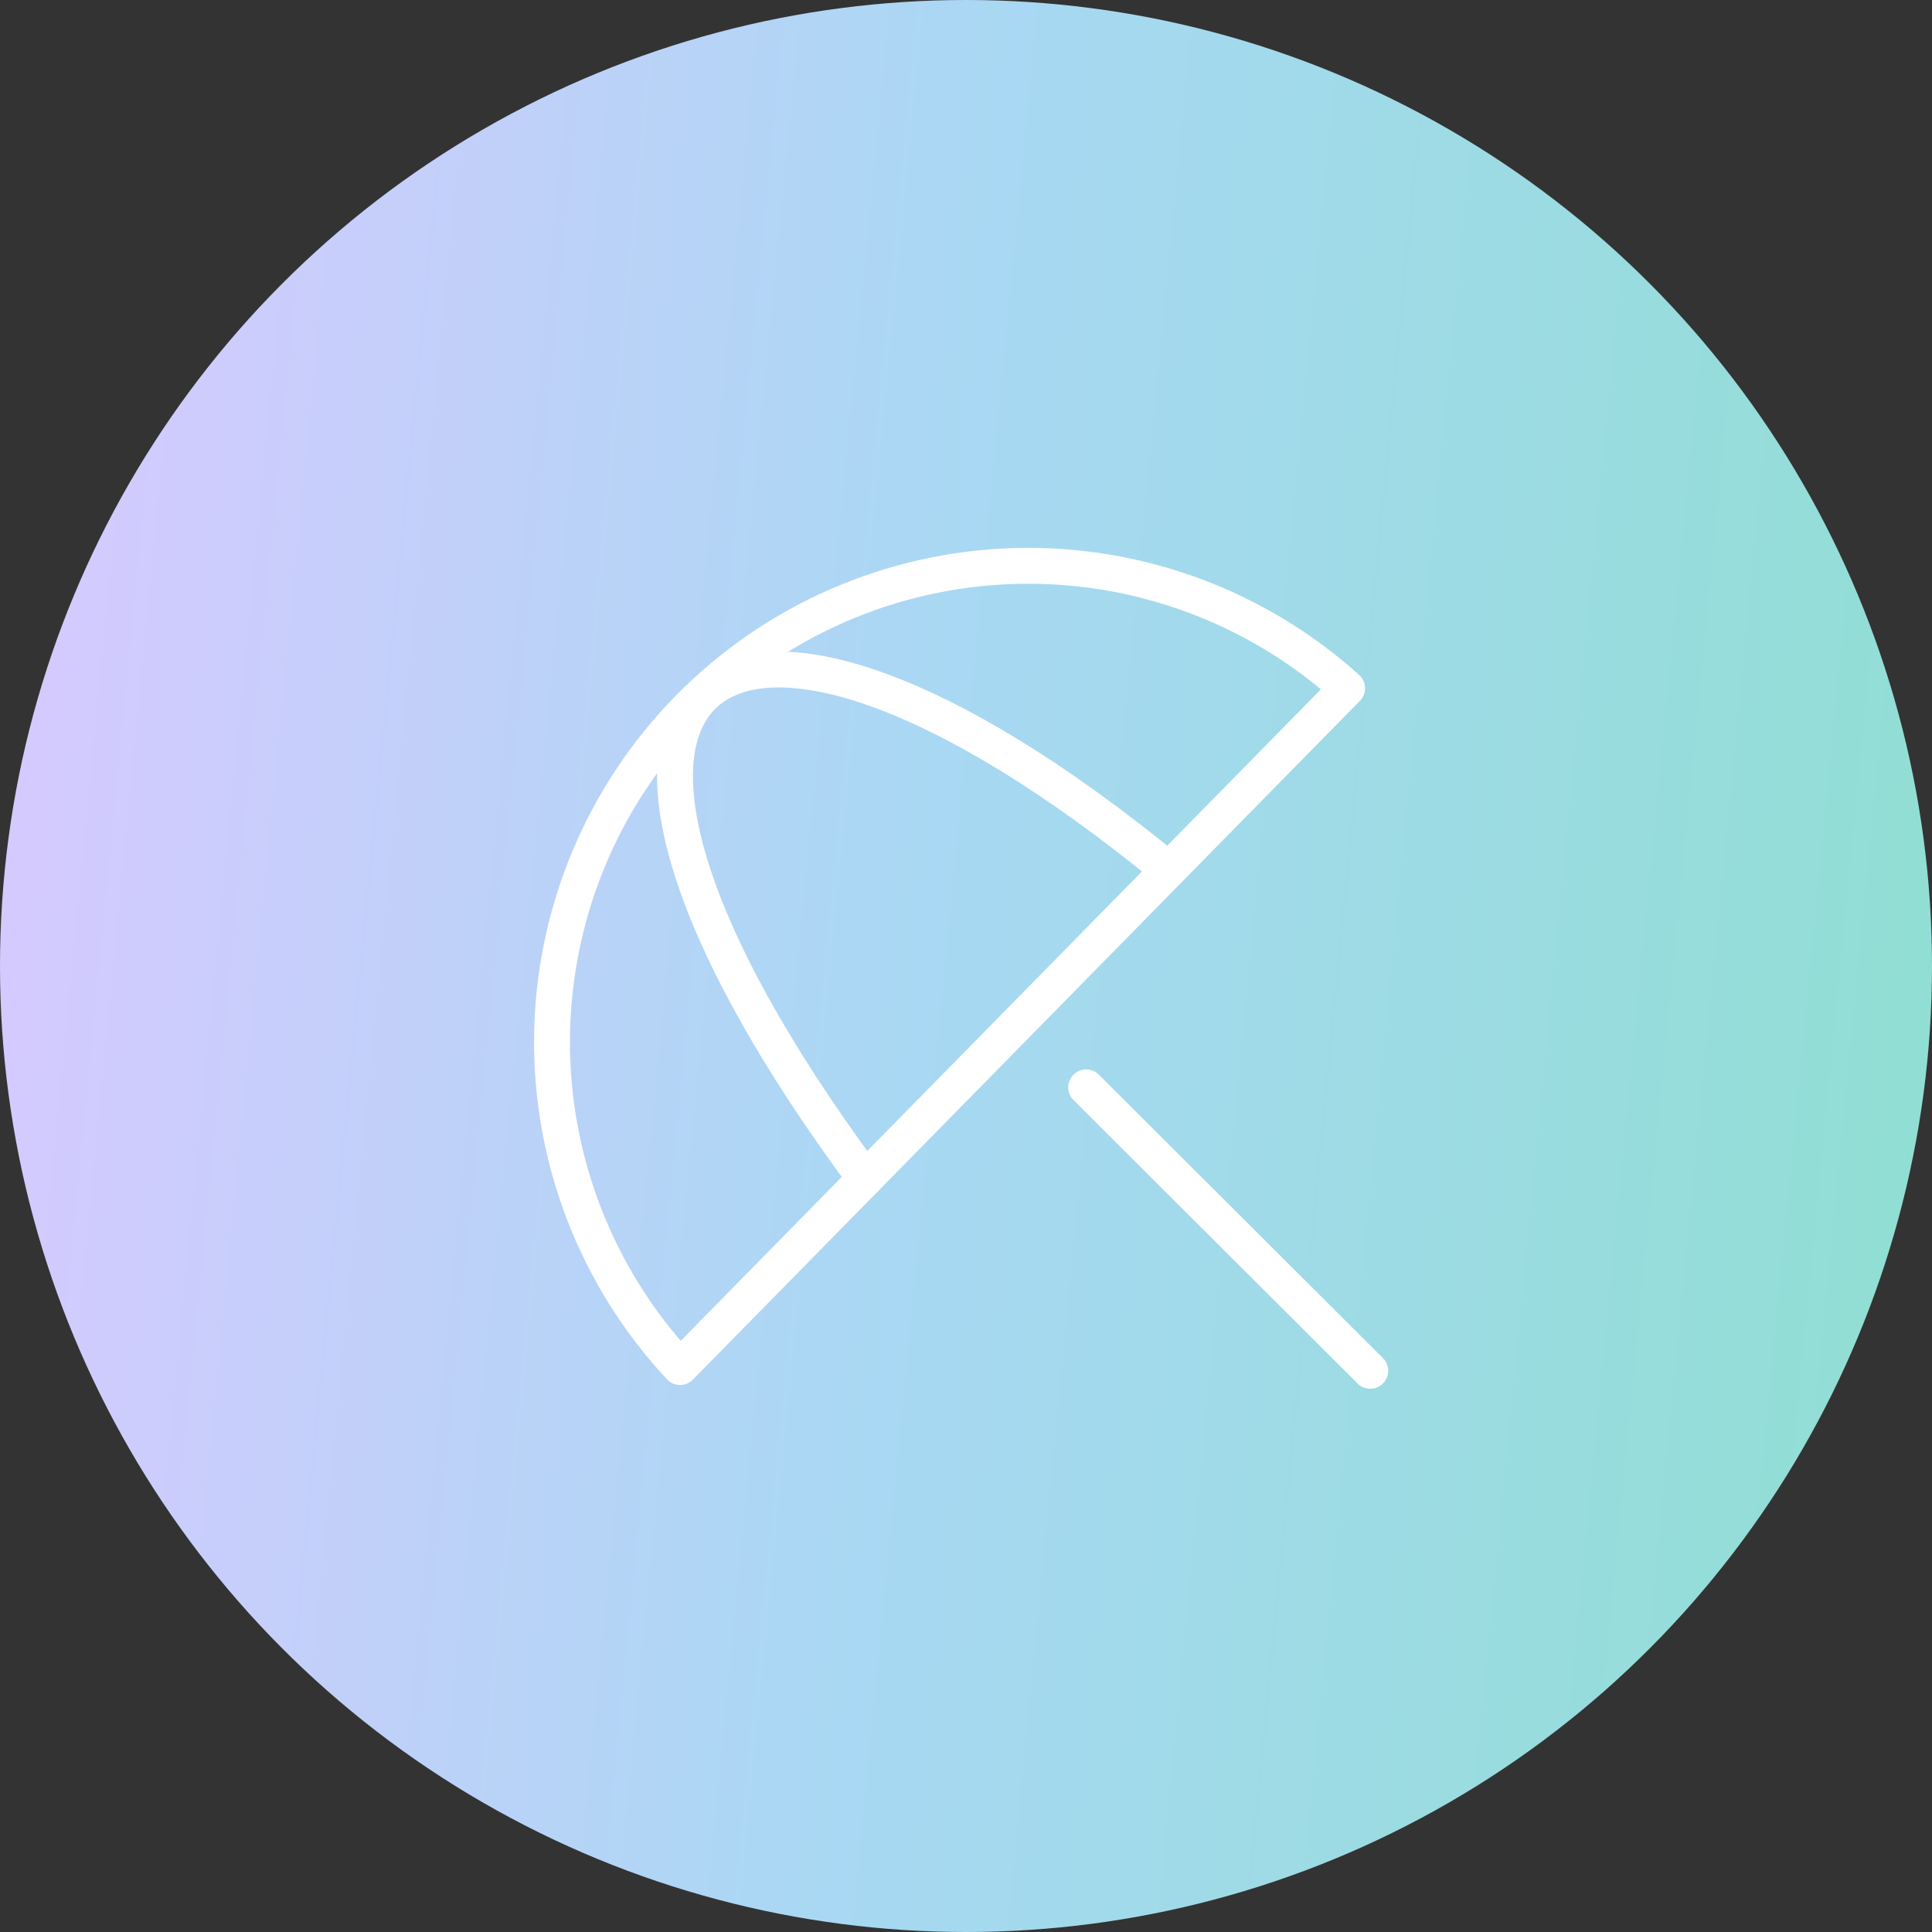
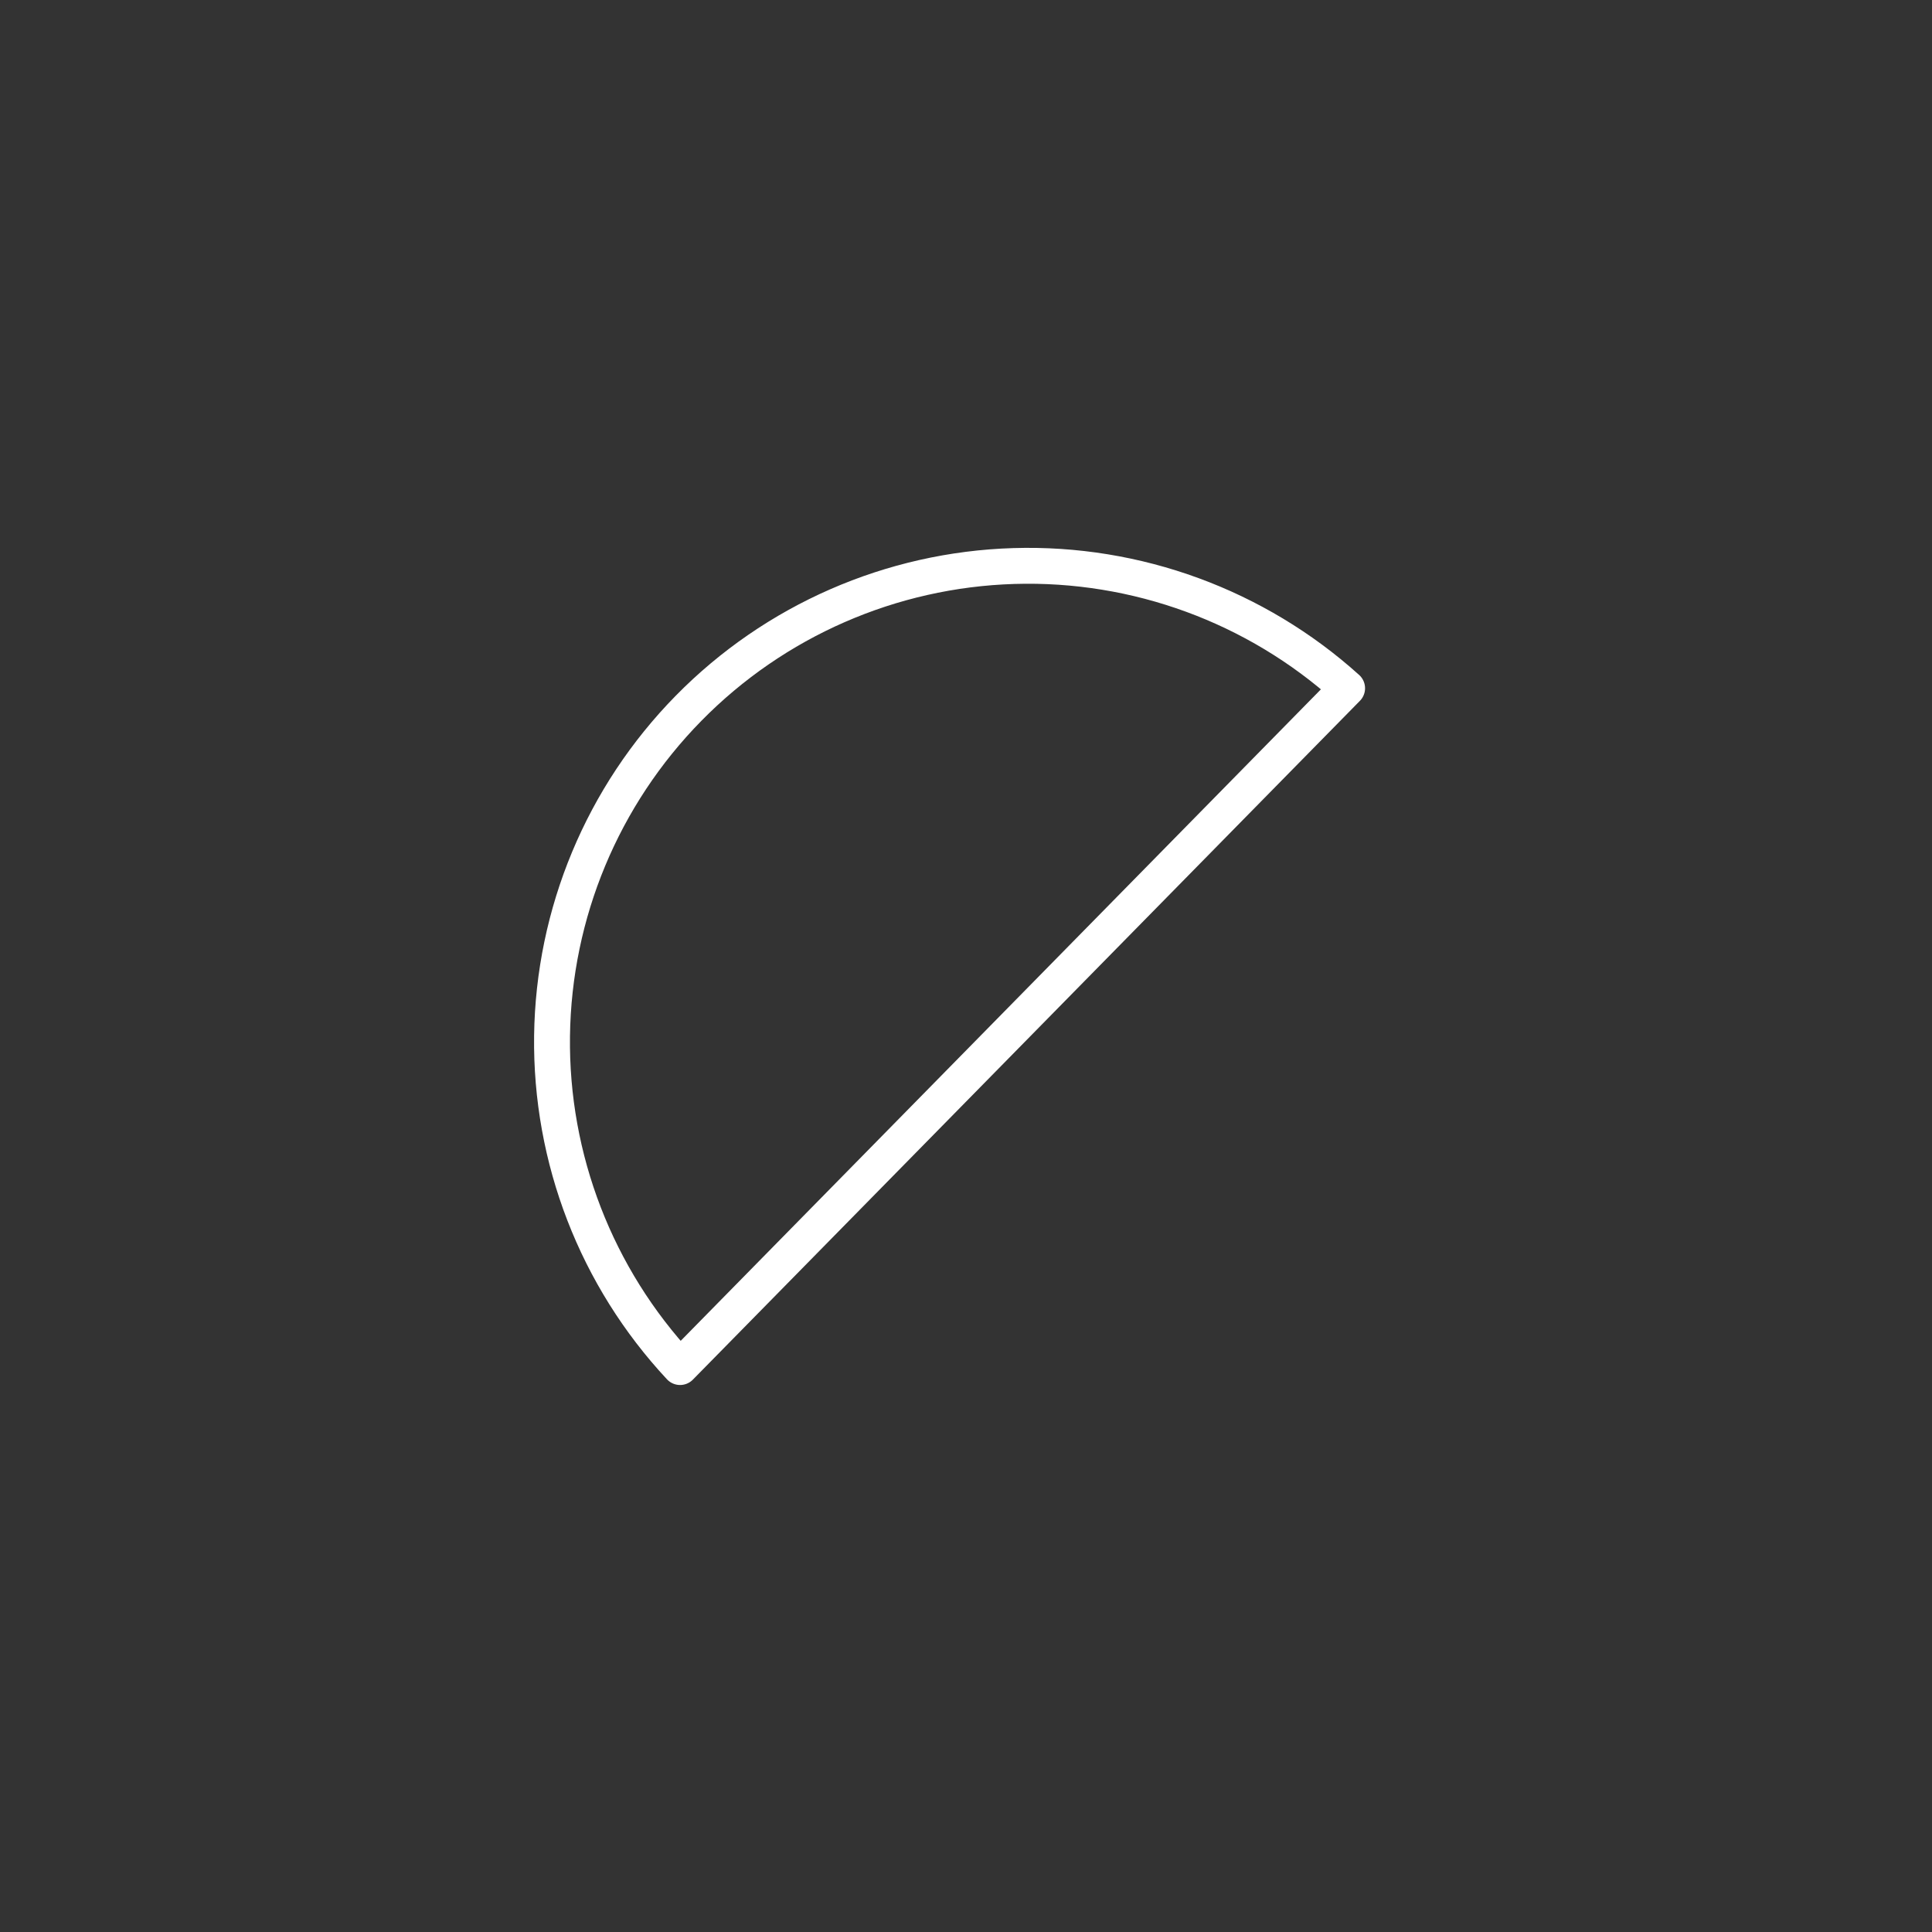
<svg xmlns="http://www.w3.org/2000/svg" width="140" height="140" viewBox="0 0 140 140" fill="none">
  <rect x="0" y="0" width="140" height="140" fill="#333333" stroke="none" />
-   <circle cx="70" cy="70" r="70" fill="url(#paint0_linear_429_11967)" />
  <path d="M49.281 99.062C43.212 92.558 39.888 83.963 40.003 75.069C40.118 66.174 43.662 57.667 49.897 51.323C56.131 44.978 64.575 41.286 73.466 41.016C82.357 40.746 91.009 43.919 97.617 49.874M97.617 49.874L49.281 99.062Z" stroke="white" stroke-width="2.6" stroke-linecap="round" stroke-linejoin="round" />
-   <path d="M62.7 85.406C35.429 48.62 51.682 35.971 84.68 63.037M78.707 78.794L99.293 99.333" stroke="white" stroke-width="2.6" stroke-linecap="round" stroke-linejoin="round" />
  <defs>
    <linearGradient id="paint0_linear_429_11967" x1="5.18335e-08" y1="70" x2="138.084" y2="83.33" gradientUnits="userSpaceOnUse">
      <stop stop-color="#D5CAFE" />
      <stop offset="0.48" stop-color="#A8D8F3" />
      <stop offset="1" stop-color="#91DED4" />
    </linearGradient>
  </defs>
</svg>